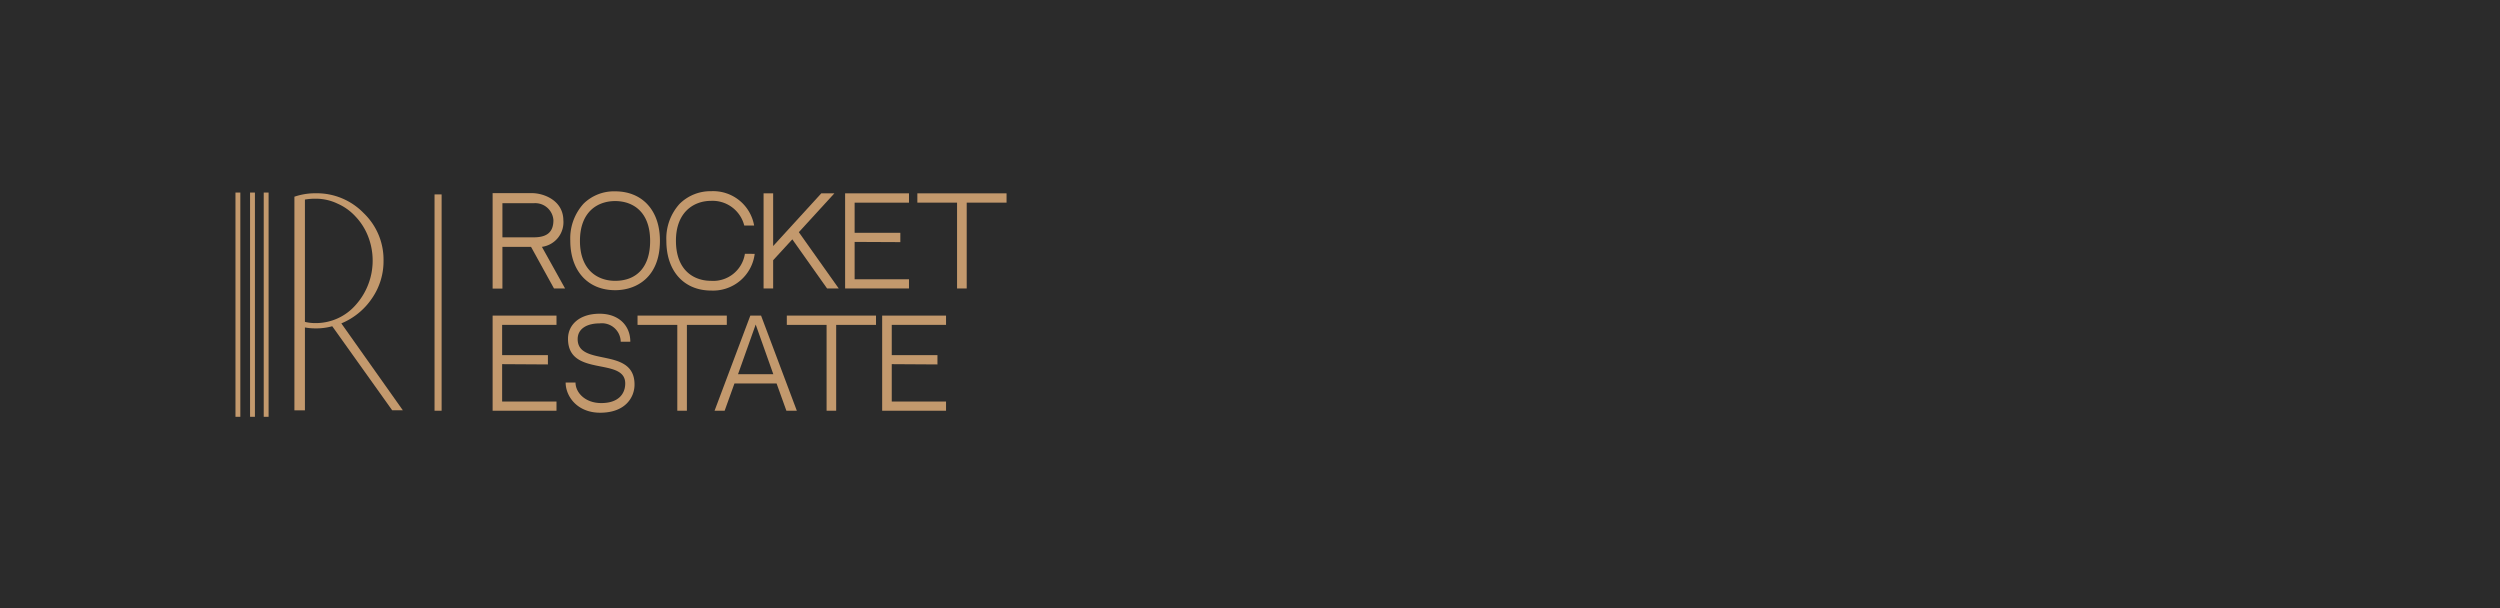
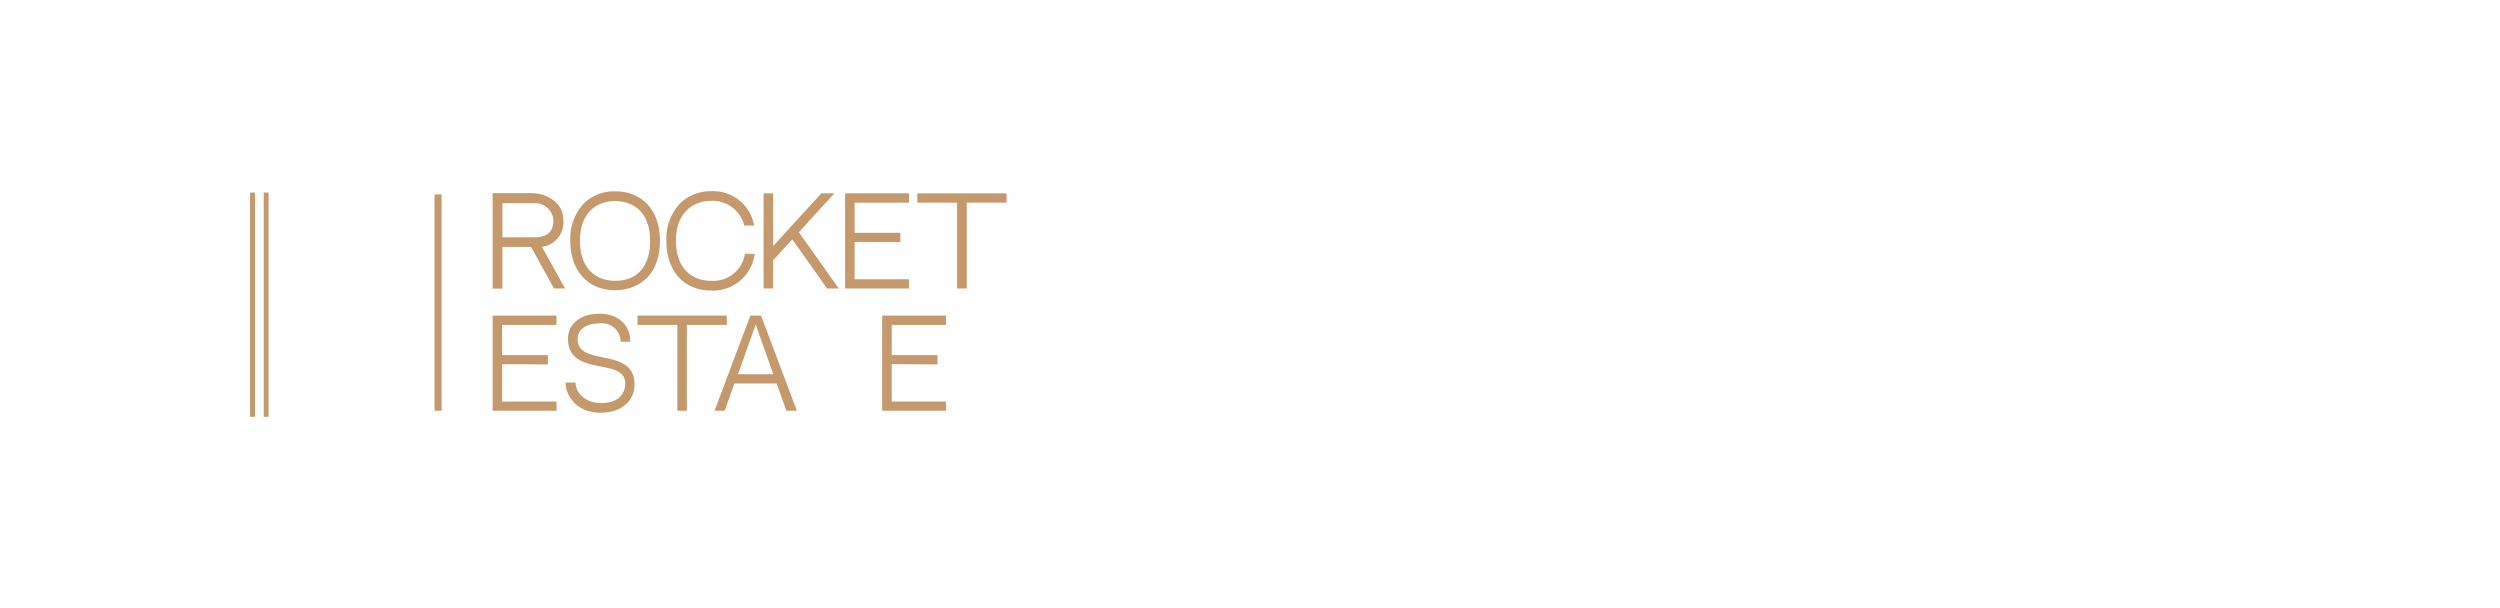
<svg xmlns="http://www.w3.org/2000/svg" viewBox="0 0 349.51 85">
  <defs>
    <style>.cls-1{fill:#2b2b2b;}.cls-2{fill:#c3996d;}</style>
  </defs>
  <g id="Layer_2" data-name="Layer 2">
    <g id="Слой_1" data-name="Слой 1">
-       <rect class="cls-1" width="349.51" height="85" />
      <g id="Layer_2-2" data-name="Layer 2">
        <g id="Layer_1-2" data-name="Layer 1-2">
          <path class="cls-2" d="M75.76,34.51a3.47,3.47,0,0,0,3-3.74C78.72,28,76,27,74.36,27H68.87V40.35h1.37V34.51h4l3.21,5.82H79Zm-5.52-1.33V28.41h4.38a2.55,2.55,0,0,1,2.75,2.37c0,1.69-.92,2.4-2.75,2.4Z" />
          <path class="cls-2" d="M86,39.26c-2.42,0-4.92-1.47-4.92-5.58s2.5-5.57,4.92-5.57,4.89,1.43,4.89,5.57C90.9,37.25,89.08,39.26,86,39.26Zm0-12.51a6.07,6.07,0,0,0-4.42,1.73,7.2,7.2,0,0,0-1.85,5.17c0,4.21,2.45,6.92,6.27,6.92,3,0,6.26-1.83,6.26-6.9C92.27,29.42,89.8,26.75,86,26.75Z" />
          <path class="cls-2" d="M104.14,35.48a4.48,4.48,0,0,1-4.74,3.78c-2.4,0-4.9-1.46-4.9-5.61,0-4,2.5-5.57,4.9-5.57a4.57,4.57,0,0,1,4.65,3.45h1.38a5.81,5.81,0,0,0-6-4.8A6.12,6.12,0,0,0,95,28.51a7.22,7.22,0,0,0-1.84,5.17c0,4.21,2.45,6.94,6.26,6.94a5.86,5.86,0,0,0,6.09-5.13Z" />
          <polygon class="cls-2" points="108.09 34.4 108.09 27.03 106.75 27.03 106.75 40.33 108.09 40.33 108.09 36.38 110.77 33.46 115.63 40.33 117.26 40.33 111.68 32.46 116.65 27.03 114.82 27.03 108.09 34.4" />
          <polygon class="cls-2" points="119.48 28.33 127.08 28.33 127.08 27.03 118.15 27.03 118.15 40.33 127.08 40.33 127.08 39.04 119.48 39.04 119.48 33.82 125.87 33.85 125.87 32.55 119.48 32.55 119.48 28.33" />
          <polygon class="cls-2" points="140.72 28.33 140.72 27.03 128.25 27.03 128.25 28.33 133.8 28.33 133.8 40.33 135.15 40.33 135.15 28.33 140.72 28.33" />
          <polygon class="cls-2" points="70.2 45.42 77.8 45.42 77.8 44.12 68.87 44.12 68.87 57.42 77.8 57.42 77.8 56.14 70.2 56.14 70.2 50.91 76.6 50.95 76.6 49.65 70.2 49.65 70.2 45.42" />
          <path class="cls-2" d="M80.76,47.41c0-1.44,1.27-2.2,3.08-2.2a2.63,2.63,0,0,1,2.94,2.57h1.34c0-2.29-1.64-3.92-4.29-3.92-2.83,0-4.42,1.55-4.42,3.5,0,5.44,8,2.5,8,6.25,0,1.4-.9,2.74-3.35,2.74-2.27,0-3.6-1.48-3.6-2.87H79.08c0,1.94,1.63,4.22,4.82,4.22,3.58,0,4.81-2.2,4.81-3.93C88.72,48.4,80.76,51.36,80.76,47.41Z" />
          <polygon class="cls-2" points="101.61 45.42 101.61 44.12 89.13 44.12 89.13 45.42 94.69 45.42 94.69 57.42 96.03 57.42 96.03 45.42 101.61 45.42" />
          <path class="cls-2" d="M105.65,45.37l2.46,6.94h-4.93Zm2.92,8.24,1.37,3.81h1.46l-5-13.3h-1.5l-5,13.3h1.41l1.37-3.81Z" />
-           <polygon class="cls-2" points="122.47 45.42 122.47 44.12 110 44.12 110 45.42 115.56 45.42 115.56 57.42 116.9 57.42 116.9 45.42 122.47 45.42" />
          <polygon class="cls-2" points="124.67 45.42 132.26 45.42 132.26 44.12 123.33 44.12 123.33 57.42 132.26 57.42 132.26 56.14 124.67 56.14 124.67 50.91 131.06 50.95 131.06 49.65 124.67 49.65 124.67 45.42" />
          <rect class="cls-2" x="60.75" y="27.18" width="0.99" height="30.24" />
-           <path class="cls-2" d="M42.63,45a6.17,6.17,0,0,0,1.48.17,7.4,7.4,0,0,0,5.63-2.55,9.29,9.29,0,0,0,1.73-9.55,8.46,8.46,0,0,0-1.73-2.76,7.51,7.51,0,0,0-2.55-1.84,7,7,0,0,0-3.08-.69,8.14,8.14,0,0,0-1.48.12Zm-1.47-17.5a9,9,0,0,1,3-.48,9.13,9.13,0,0,1,6.68,2.77,9,9,0,0,1,2.78,6.65,9.13,9.13,0,0,1-1.65,5.32,9.56,9.56,0,0,1-4.25,3.45l8.6,12.15H54.83L46.45,45.61a8.4,8.4,0,0,1-2.34.3,8.14,8.14,0,0,1-1.48-.13V57.37H41.16Z" />
          <rect class="cls-2" x="36.87" y="26.92" width="0.68" height="31.35" />
          <rect class="cls-2" x="34.96" y="26.92" width="0.68" height="31.35" />
-           <rect class="cls-2" x="32.92" y="26.92" width="0.68" height="31.35" />
        </g>
      </g>
    </g>
  </g>
</svg>